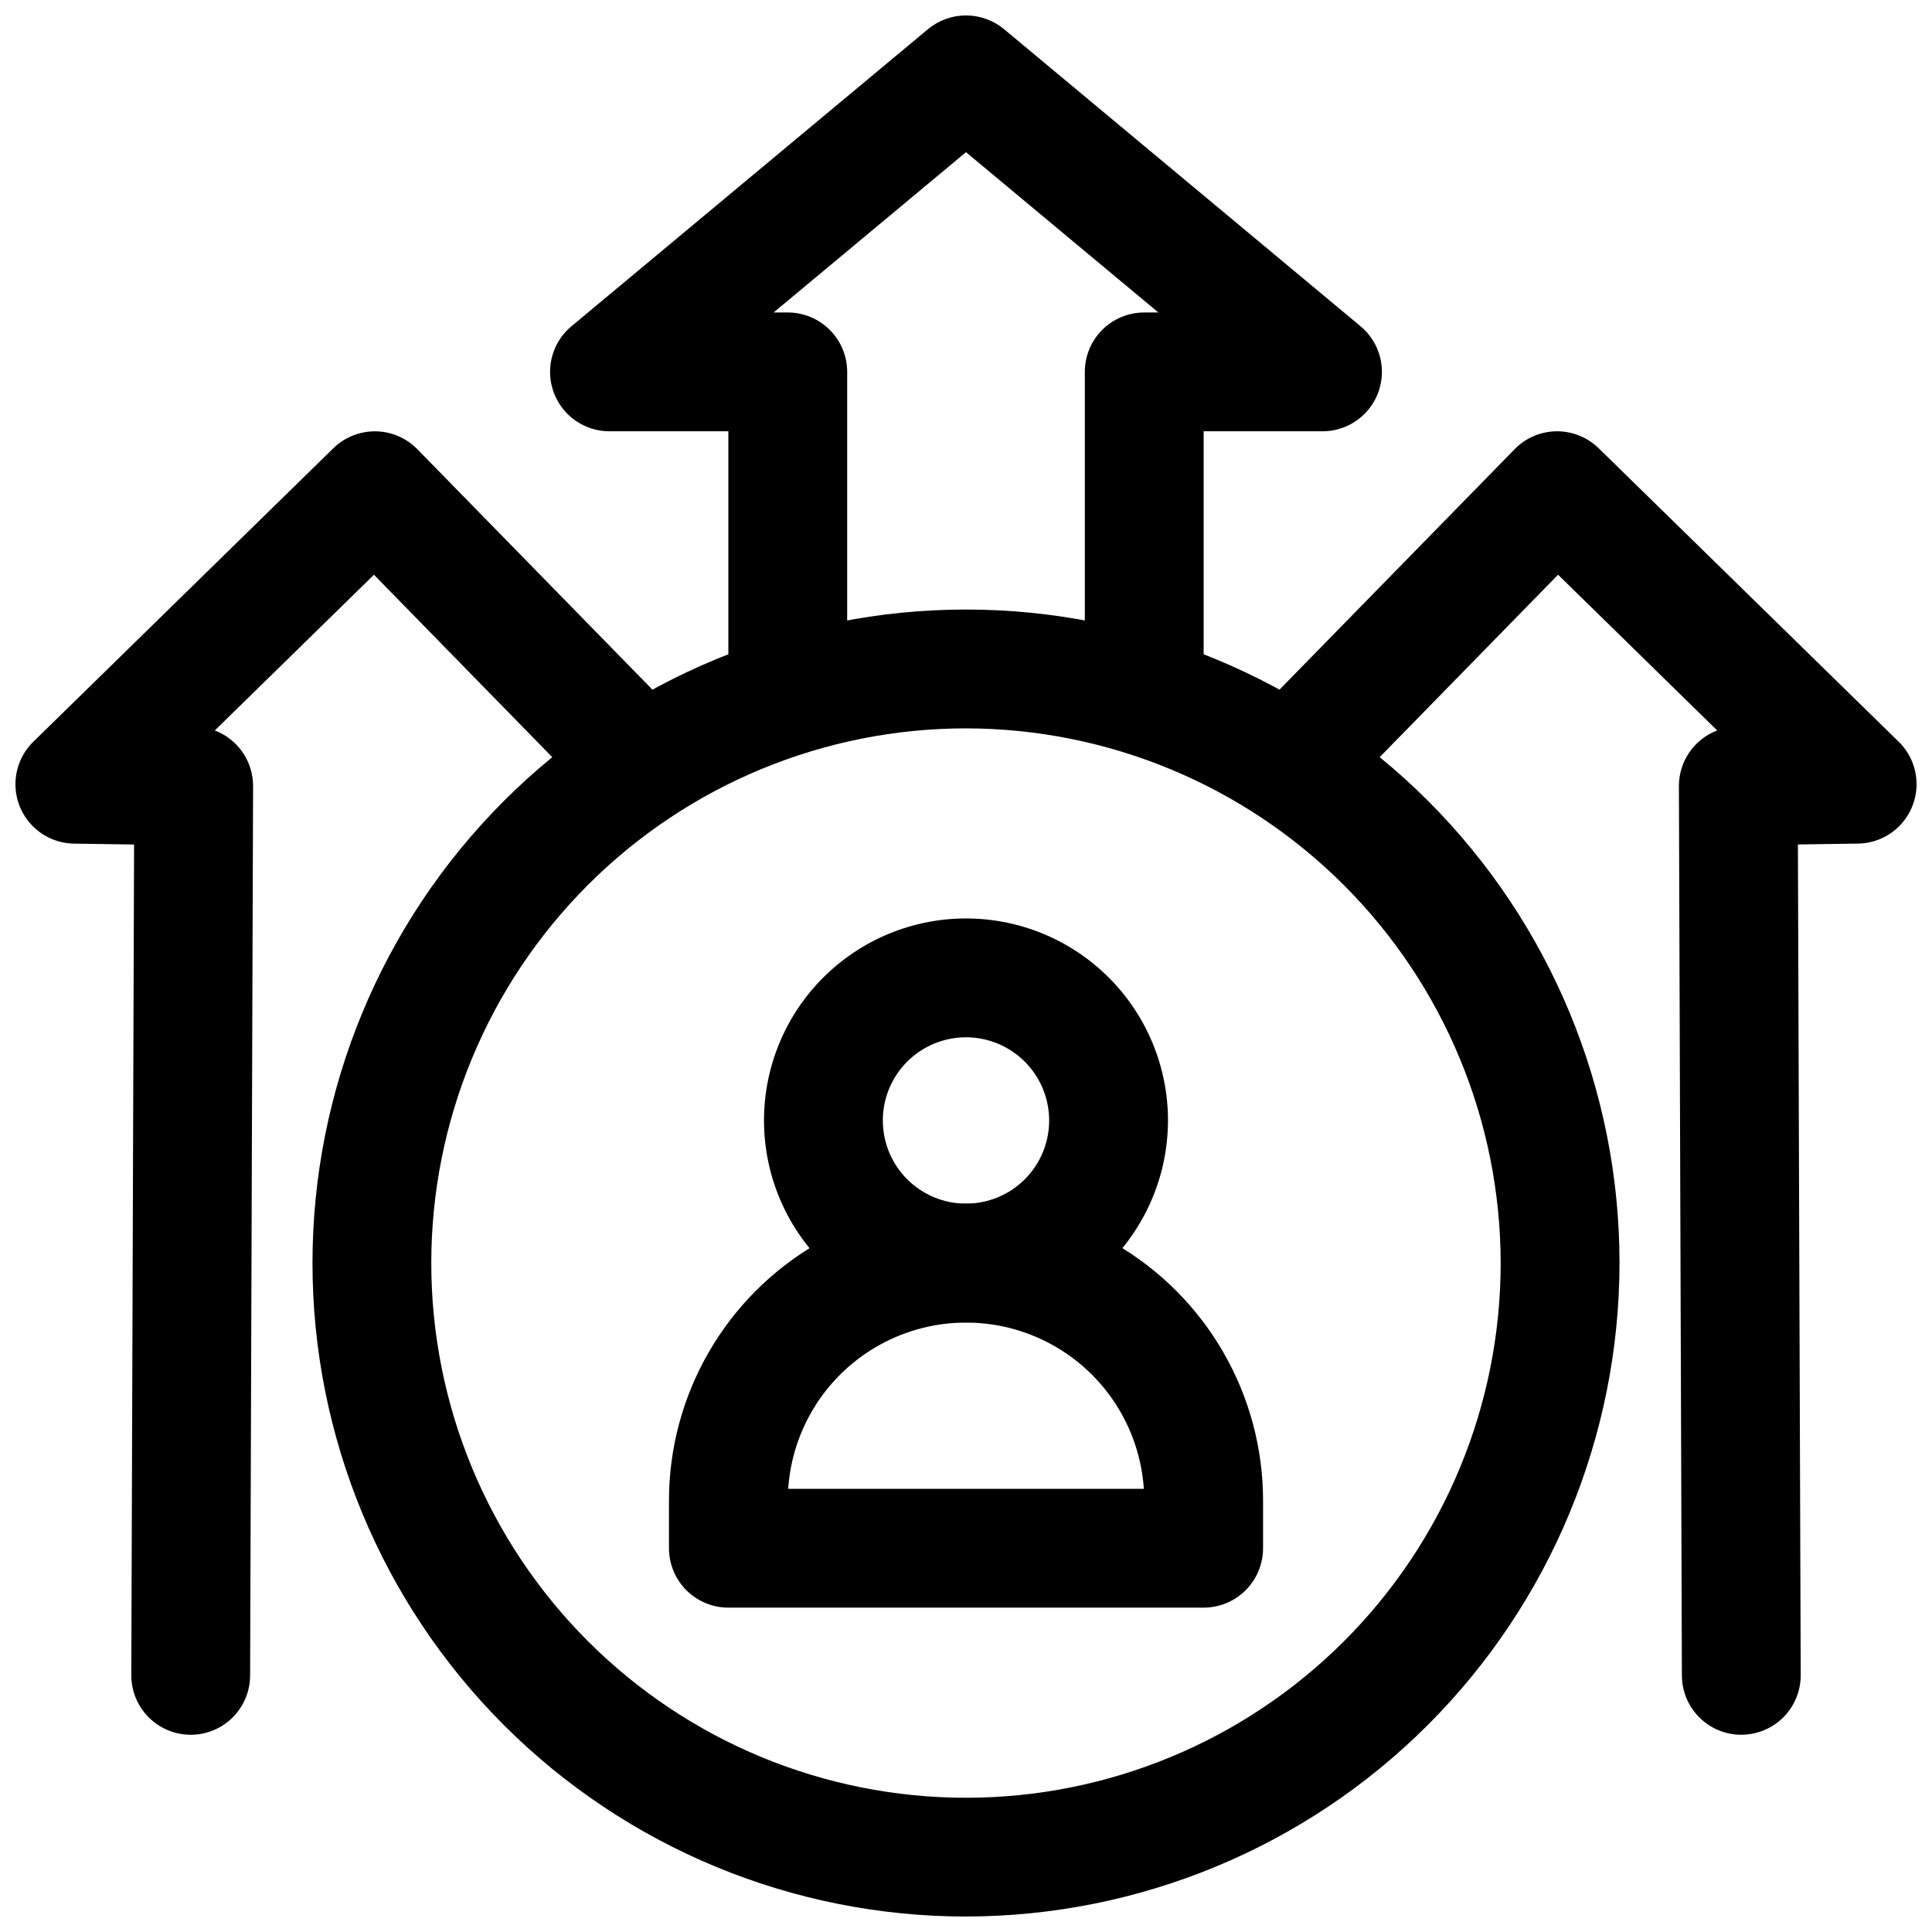
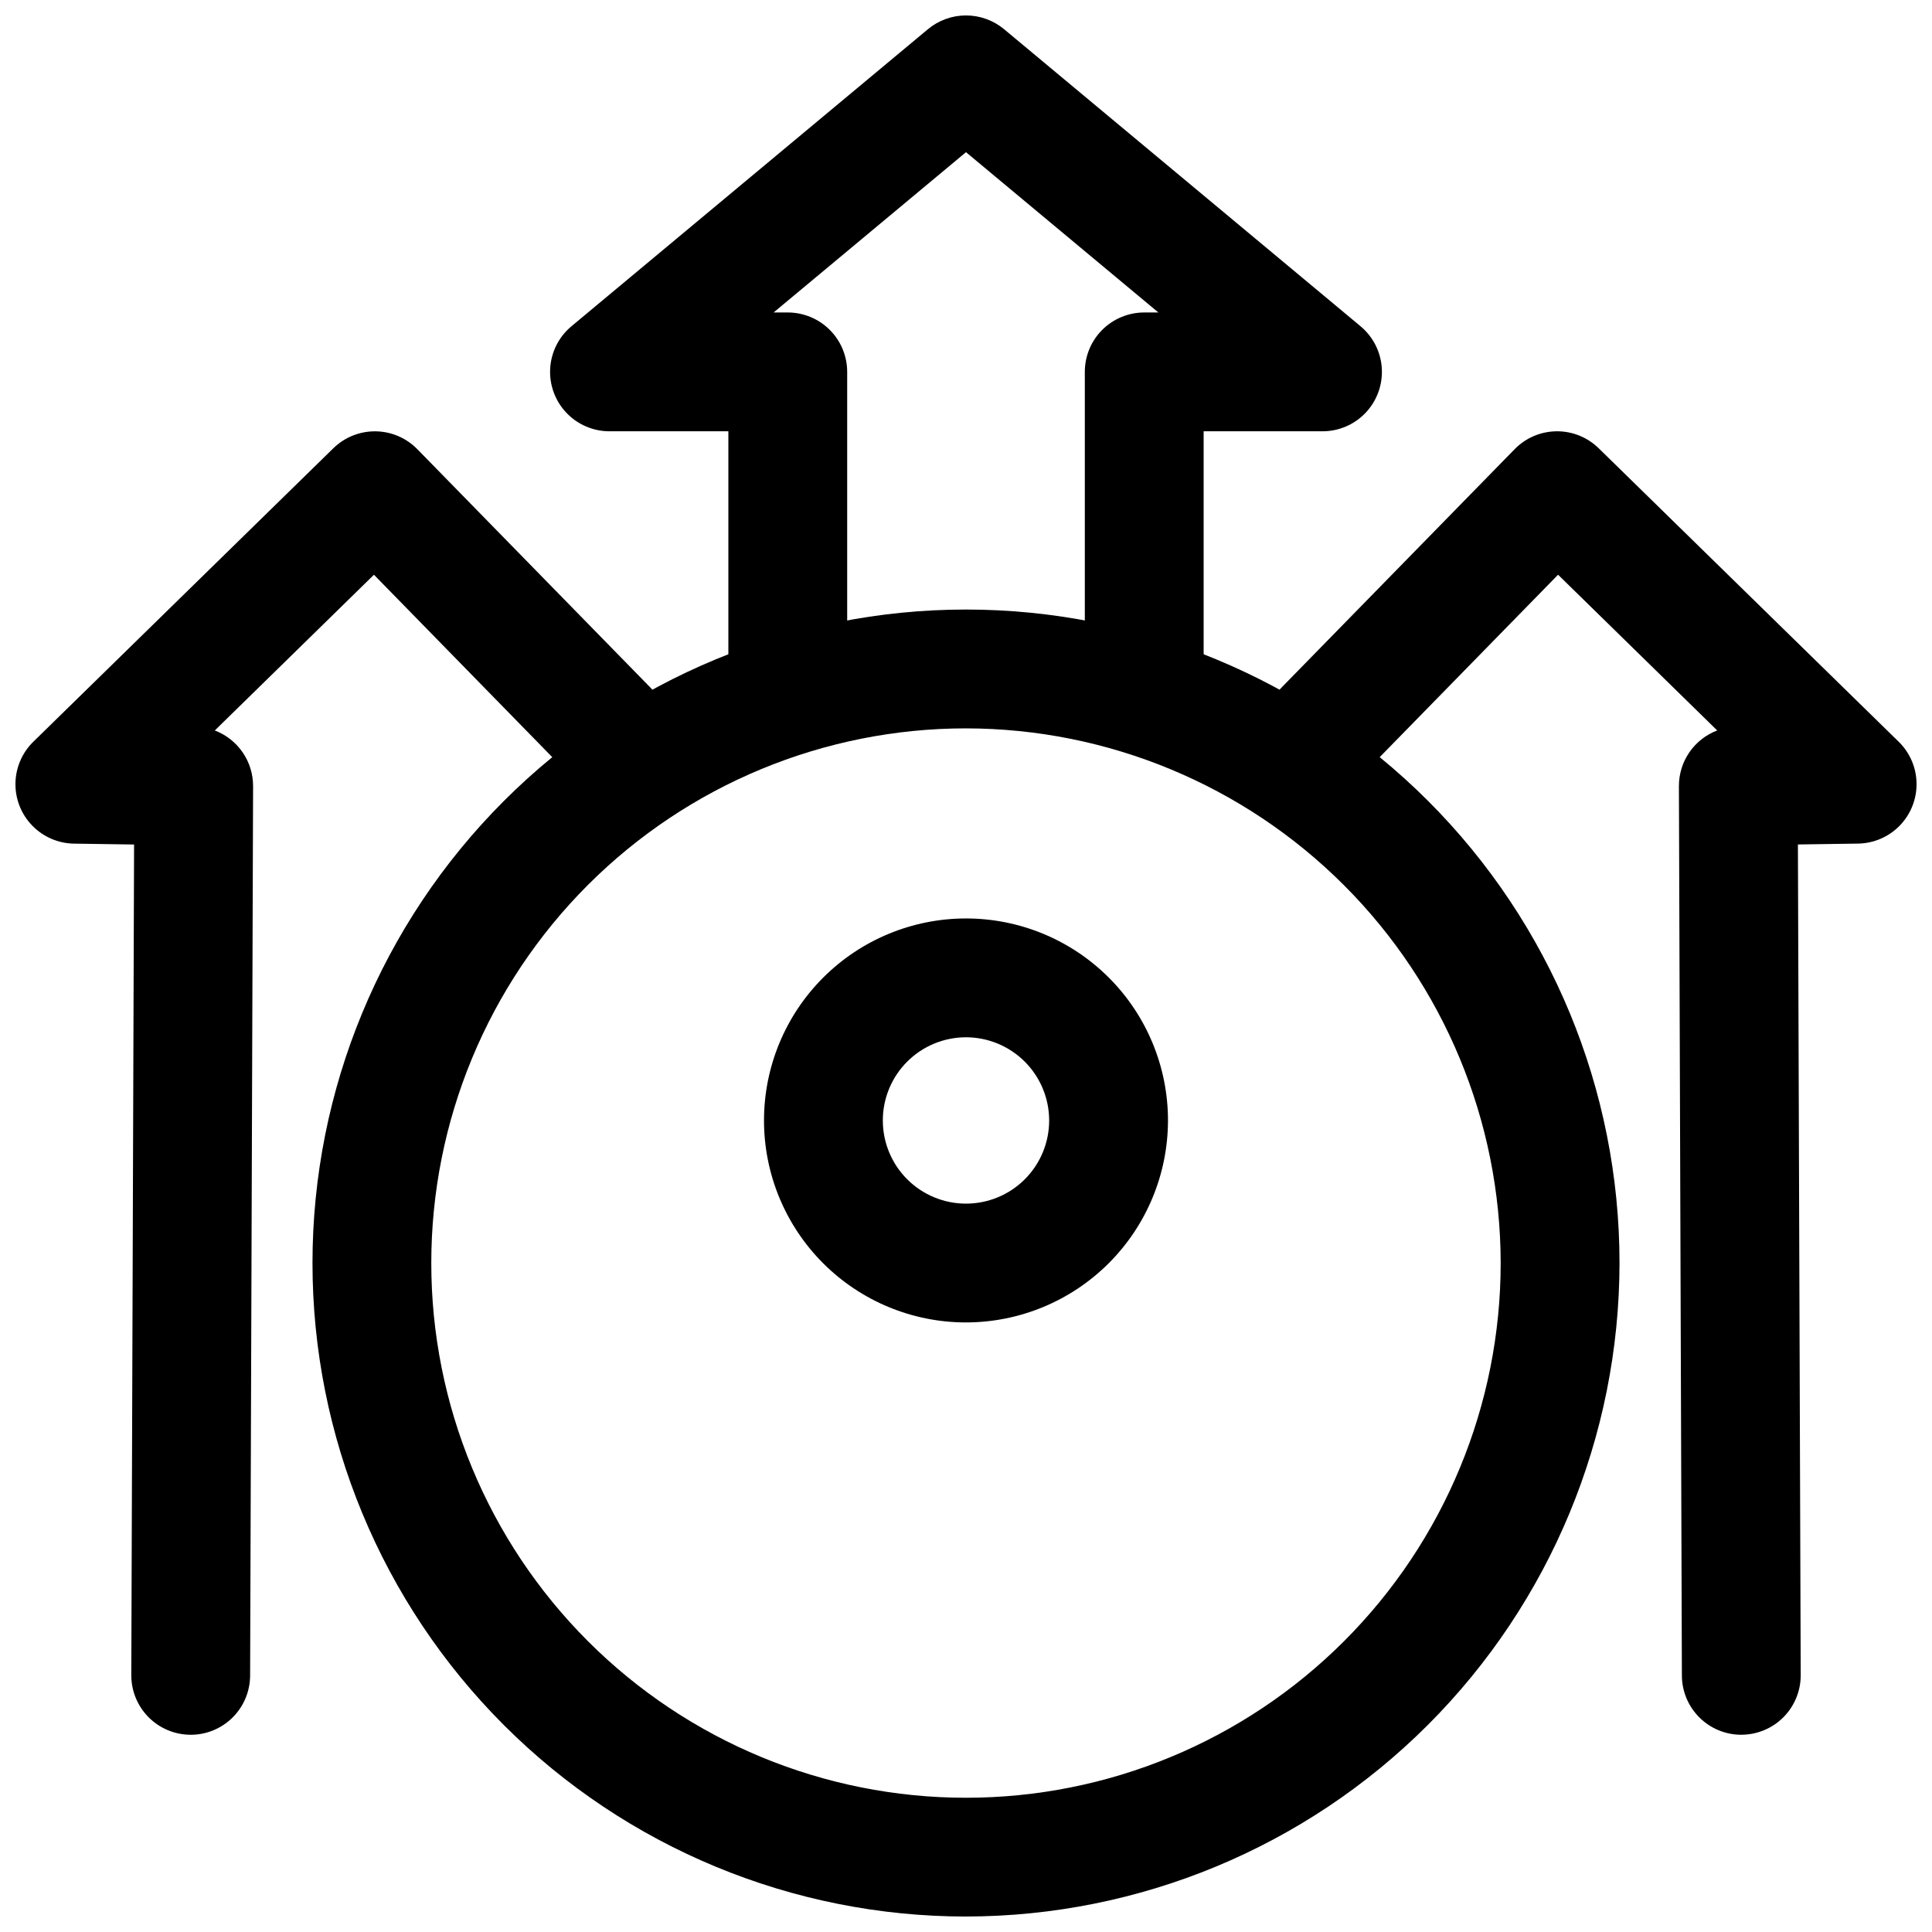
<svg xmlns="http://www.w3.org/2000/svg" width="800px" height="800px" version="1.1" viewBox="144 144 512 512">
  <defs>
    <clipPath id="d">
      <path d="m226 305h348v346.9h-348z" />
    </clipPath>
    <clipPath id="c">
      <path d="m289 148.09h222v189.91h-222z" />
    </clipPath>
    <clipPath id="b">
      <path d="m148.09 258h172.91v346h-172.91z" />
    </clipPath>
    <clipPath id="a">
      <path d="m479 258h172.9v346h-172.9z" />
    </clipPath>
  </defs>
  <path d="m400 494.46c-14.199 0-27.812-5.637-37.852-15.676-10.039-10.039-15.68-23.656-15.68-37.852 0-14.199 5.641-27.812 15.68-37.852 10.039-10.039 23.652-15.68 37.852-15.68 14.195 0 27.812 5.641 37.852 15.68 10.035 10.039 15.676 23.652 15.676 37.852-0.016 14.191-5.66 27.797-15.695 37.832-10.035 10.035-23.641 15.68-37.832 15.695zm0-75.57c-5.848 0-11.453 2.324-15.586 6.457-4.137 4.133-6.457 9.738-6.457 15.586 0 5.844 2.32 11.453 6.457 15.586 4.133 4.133 9.738 6.457 15.586 6.457 5.844 0 11.449-2.324 15.586-6.457 4.133-4.133 6.453-9.742 6.453-15.586-0.004-5.844-2.328-11.449-6.461-15.578-4.133-4.133-9.734-6.457-15.578-6.465z" />
-   <path d="m462.98 570.04h-125.95c-4.176 0-8.18-1.66-11.133-4.613s-4.613-6.957-4.613-11.133v-12.594c0-28.125 15.004-54.113 39.359-68.176 24.359-14.059 54.367-14.059 78.723 0 24.355 14.062 39.359 40.051 39.359 68.176v12.594c0 4.176-1.66 8.18-4.609 11.133-2.953 2.953-6.961 4.613-11.133 4.613zm-110.1-31.488h94.25c-1.086-16.082-10.297-30.504-24.434-38.246-14.137-7.746-31.246-7.746-45.387 0-14.137 7.742-23.348 22.164-24.43 38.246z" />
  <g clip-path="url(#d)">
    <path d="m400 651.9c-45.934 0-89.984-18.246-122.46-50.723-32.48-32.48-50.727-76.531-50.727-122.46s18.246-89.98 50.727-122.46c32.477-32.477 76.527-50.723 122.46-50.723 45.93 0 89.98 18.246 122.46 50.723 32.48 32.48 50.727 76.531 50.727 122.46-0.051 45.914-18.316 89.934-50.781 122.4-32.469 32.469-76.488 50.73-122.4 50.781zm0-314.88v0.004c-37.582 0-73.621 14.926-100.2 41.5-26.574 26.574-41.504 62.613-41.504 100.2s14.93 73.621 41.504 100.2c26.574 26.574 62.613 41.5 100.2 41.5 37.578 0 73.621-14.926 100.19-41.5 26.574-26.574 41.504-62.613 41.504-100.2-0.043-37.566-14.984-73.586-41.547-100.15-26.566-26.562-62.582-41.508-100.15-41.547z" />
  </g>
  <g clip-path="url(#c)">
    <path d="m447.23 337.02c-4.176 0-8.18-1.66-11.133-4.613s-4.609-6.957-4.609-11.133v-78.719c0-4.176 1.656-8.18 4.609-11.133s6.957-4.613 11.133-4.613h3.75l-50.98-42.48-50.984 42.48h3.75c4.176 0 8.18 1.66 11.133 4.613 2.953 2.953 4.613 6.957 4.613 11.133v78.719c0 5.625-3.004 10.824-7.875 13.637-4.871 2.812-10.871 2.812-15.742 0-4.871-2.812-7.871-8.012-7.871-13.637v-62.977h-31.488c-4.344 0.004-8.496-1.785-11.473-4.945-2.981-3.164-4.519-7.414-4.258-11.75 0.262-4.336 2.305-8.371 5.644-11.148l94.465-78.719c2.832-2.356 6.402-3.644 10.086-3.644s7.25 1.289 10.086 3.644l94.465 78.719h-0.004c3.34 2.777 5.383 6.812 5.644 11.148 0.262 4.336-1.277 8.586-4.254 11.75-2.981 3.16-7.133 4.949-11.477 4.945h-31.484v62.977c0 4.176-1.66 8.18-4.613 11.133s-6.957 4.613-11.133 4.613z" />
  </g>
  <g clip-path="url(#b)">
    <path d="m194.54 603.73h-0.043c-4.176-0.012-8.176-1.68-11.117-4.641-2.945-2.961-4.594-6.969-4.586-11.145l0.738-220.14-15.922-0.234c-4.172-0.062-8.145-1.773-11.051-4.762-2.91-2.988-4.516-7.004-4.465-11.176 0.051-4.168 1.754-8.145 4.734-11.062l79.508-77.777v0.004c2.941-2.879 6.894-4.492 11.008-4.492h0.172c4.176 0.047 8.164 1.75 11.082 4.738l61.887 63.293v-0.004c3.934 4.023 5.422 9.836 3.906 15.254s-5.809 9.613-11.258 11.008c-5.449 1.398-11.23-0.223-15.164-4.242l-50.871-52.039-42.176 41.27c2.992 1.137 5.566 3.156 7.379 5.793 1.812 2.641 2.777 5.766 2.769 8.965l-0.789 235.7c-0.012 4.168-1.676 8.156-4.629 11.098-2.949 2.941-6.949 4.594-11.113 4.594z" />
  </g>
  <g clip-path="url(#a)">
    <path d="m605.46 603.73c-4.168 0-8.164-1.652-11.113-4.594-2.953-2.941-4.617-6.938-4.629-11.102l-0.789-235.7c-0.008-3.199 0.957-6.324 2.769-8.965 1.816-2.637 4.387-4.656 7.379-5.793l-42.172-41.27-50.875 52.031h-0.004c-3.93 4.019-9.711 5.641-15.16 4.242-5.449-1.395-9.742-5.59-11.258-11.008s-0.027-11.23 3.906-15.254l61.887-63.281h-0.004c2.926-2.992 6.918-4.695 11.102-4.738h0.156c4.113 0 8.066 1.613 11.008 4.492l79.508 77.777v-0.004c2.981 2.918 4.684 6.894 4.734 11.062 0.051 4.172-1.555 8.188-4.461 11.176-2.91 2.988-6.883 4.699-11.051 4.762l-15.93 0.23 0.742 220.14c0.012 4.176-1.637 8.188-4.578 11.148-2.945 2.961-6.945 4.629-11.121 4.644z" />
  </g>
</svg>